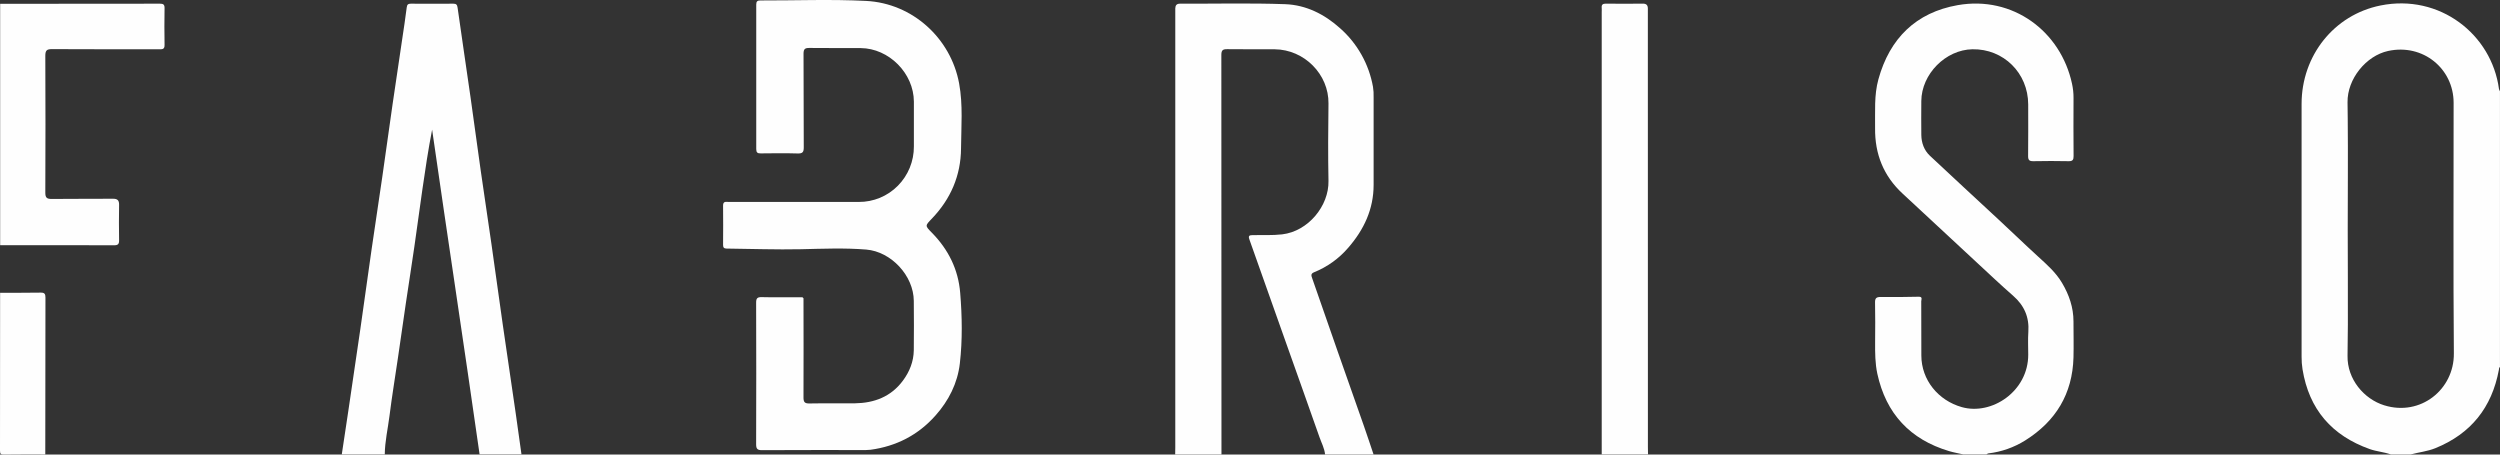
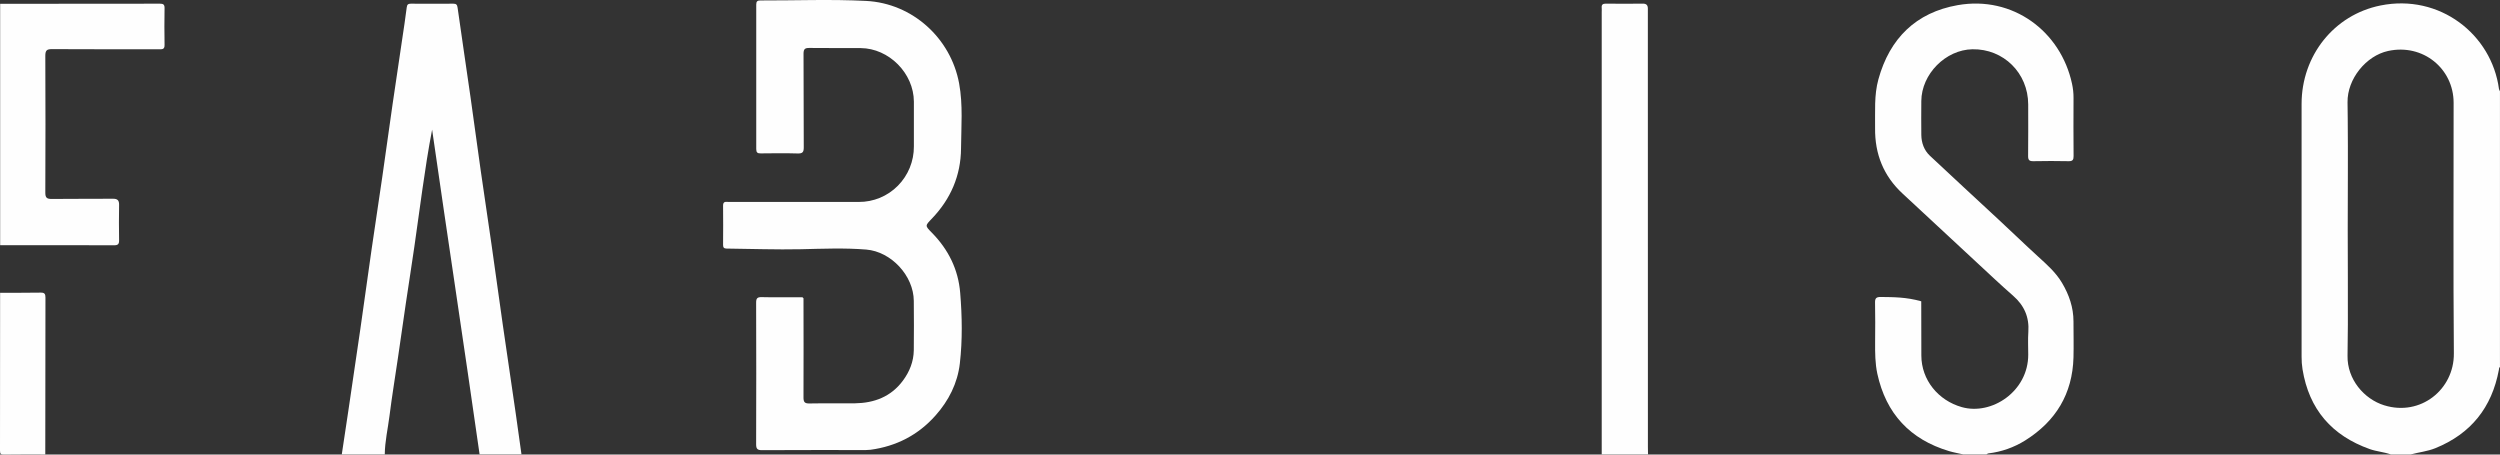
<svg xmlns="http://www.w3.org/2000/svg" width="143" height="26" viewBox="0 0 143 26" fill="none">
  <rect x="0" y="0" width="143" height="26" fill="#333333" stroke="none" />
  <g clip-path="url(#clip0_1871_23035)">
-     <path d="M134.292 13.138C134.292 11.014 134.313 8.891 134.292 6.767C134.312 8.891 134.292 11.014 134.292 13.138C134.292 14.943 134.309 16.747 134.3 18.552C134.309 16.747 134.292 14.943 134.292 13.138Z" fill="#FEFEFE" />
-     <path d="M76.502 20.064C76.019 18.683 75.541 17.301 75.058 15.92C75.007 15.774 74.959 15.655 75.166 15.573C75.919 15.269 76.59 14.788 77.12 14.17C78.015 13.14 78.574 11.965 78.571 10.565C78.571 8.898 78.571 7.23 78.571 5.563C78.578 5.363 78.566 5.163 78.535 4.965C78.303 3.666 77.639 2.485 76.653 1.616C75.757 0.81 74.704 0.283 73.513 0.239C71.51 0.168 69.501 0.218 67.495 0.211C67.297 0.211 67.234 0.307 67.226 0.478C67.222 0.583 67.226 0.688 67.226 0.795V25.584C67.226 25.721 67.222 25.858 67.22 25.995H69.868C69.868 18.377 69.866 10.759 69.861 3.141C69.861 2.869 69.948 2.809 70.201 2.812C71.105 2.827 72.008 2.812 72.912 2.819C74.609 2.833 76.013 4.257 75.989 5.923C75.968 7.4 75.961 8.878 75.989 10.354C76.018 11.768 74.837 13.232 73.334 13.406C72.777 13.47 72.223 13.438 71.668 13.448C71.468 13.453 71.384 13.472 71.467 13.702C72.193 15.735 72.914 17.767 73.629 19.8C74.245 21.535 74.865 23.269 75.475 25.008C75.589 25.334 75.76 25.643 75.794 25.995H78.568C78.379 25.438 78.196 24.879 78.001 24.324C77.502 22.903 76.999 21.485 76.502 20.064Z" fill="#FEFEFE" />
    <path d="M142.935 21.16C142.946 21.096 142.939 21.033 142.998 20.991V5.221C142.972 5.178 142.953 5.132 142.94 5.083C142.521 1.968 139.551 -0.367 136.167 0.313C133.492 0.851 131.652 3.196 131.651 5.94C131.651 10.761 131.651 15.581 131.651 20.402C131.649 20.644 131.667 20.884 131.704 21.123C132.078 23.42 133.383 24.915 135.55 25.688C135.945 25.828 136.365 25.853 136.757 25.994H137.892C138.362 25.867 138.85 25.82 139.307 25.634C141.337 24.81 142.533 23.311 142.935 21.16ZM136.377 23.184C135.218 22.823 134.256 21.692 134.279 20.355C134.289 19.755 134.295 19.153 134.298 18.552C134.306 16.747 134.29 14.943 134.29 13.138C134.29 11.014 134.311 8.891 134.29 6.767C134.287 6.465 134.283 6.161 134.279 5.858C134.258 4.502 135.354 3.186 136.596 2.916C138.597 2.479 140.345 3.932 140.347 5.874C140.351 10.654 140.321 15.434 140.361 20.214C140.381 22.282 138.449 23.828 136.38 23.184H136.377Z" fill="#FEFEFE" />
-     <path d="M115.843 25.192C117.588 24.096 118.546 22.531 118.603 20.445C118.621 19.76 118.603 19.073 118.603 18.387C118.603 17.584 118.351 16.859 117.946 16.178C117.59 15.579 117.078 15.13 116.572 14.669C115.811 13.975 115.072 13.257 114.315 12.556C113.007 11.338 111.689 10.132 110.389 8.907C110.057 8.594 109.904 8.171 109.899 7.709C109.893 7.065 109.893 6.422 109.899 5.778C109.911 4.239 111.287 2.845 112.822 2.818C114.602 2.786 116.01 4.179 116.013 5.972C116.013 6.954 116.02 7.935 116.008 8.917C116.005 9.155 116.075 9.225 116.31 9.22C116.983 9.206 117.656 9.206 118.328 9.22C118.556 9.225 118.61 9.14 118.609 8.927C118.6 7.819 118.599 6.711 118.606 5.603C118.607 5.329 118.578 5.055 118.519 4.788C117.873 1.784 115.127 -0.259 111.981 0.294C109.595 0.714 108.091 2.195 107.445 4.535C107.192 5.449 107.267 6.395 107.255 7.33C107.238 8.811 107.738 10.067 108.832 11.077C110.251 12.389 111.669 13.706 113.084 15.025C113.77 15.66 114.449 16.304 115.153 16.919C115.787 17.473 116.08 18.143 116.021 18.986C115.991 19.417 116.015 19.851 116.015 20.284C116.02 22.389 113.919 23.771 112.215 23.287C110.867 22.906 109.904 21.736 109.901 20.337C109.901 19.302 109.901 18.268 109.895 17.234C109.895 17.141 109.995 16.967 109.749 16.973C109.025 16.989 108.299 16.997 107.576 16.987C107.332 16.987 107.247 17.051 107.253 17.305C107.269 18.067 107.263 18.825 107.257 19.584C107.253 20.185 107.257 20.791 107.383 21.376C107.88 23.663 109.256 25.134 111.482 25.802C111.749 25.882 112.025 25.929 112.297 25.992H113.622C113.653 25.967 113.689 25.948 113.728 25.935C114.479 25.848 115.201 25.594 115.843 25.192Z" fill="#FEFEFE" />
+     <path d="M115.843 25.192C117.588 24.096 118.546 22.531 118.603 20.445C118.621 19.76 118.603 19.073 118.603 18.387C118.603 17.584 118.351 16.859 117.946 16.178C117.59 15.579 117.078 15.13 116.572 14.669C115.811 13.975 115.072 13.257 114.315 12.556C113.007 11.338 111.689 10.132 110.389 8.907C110.057 8.594 109.904 8.171 109.899 7.709C109.893 7.065 109.893 6.422 109.899 5.778C109.911 4.239 111.287 2.845 112.822 2.818C114.602 2.786 116.01 4.179 116.013 5.972C116.013 6.954 116.02 7.935 116.008 8.917C116.005 9.155 116.075 9.225 116.31 9.22C116.983 9.206 117.656 9.206 118.328 9.22C118.556 9.225 118.61 9.14 118.609 8.927C118.6 7.819 118.599 6.711 118.606 5.603C118.607 5.329 118.578 5.055 118.519 4.788C117.873 1.784 115.127 -0.259 111.981 0.294C109.595 0.714 108.091 2.195 107.445 4.535C107.192 5.449 107.267 6.395 107.255 7.33C107.238 8.811 107.738 10.067 108.832 11.077C110.251 12.389 111.669 13.706 113.084 15.025C113.77 15.66 114.449 16.304 115.153 16.919C115.787 17.473 116.08 18.143 116.021 18.986C115.991 19.417 116.015 19.851 116.015 20.284C116.02 22.389 113.919 23.771 112.215 23.287C110.867 22.906 109.904 21.736 109.901 20.337C109.901 19.302 109.901 18.268 109.895 17.234C109.025 16.989 108.299 16.997 107.576 16.987C107.332 16.987 107.247 17.051 107.253 17.305C107.269 18.067 107.263 18.825 107.257 19.584C107.253 20.185 107.257 20.791 107.383 21.376C107.88 23.663 109.256 25.134 111.482 25.802C111.749 25.882 112.025 25.929 112.297 25.992H113.622C113.653 25.967 113.689 25.948 113.728 25.935C114.479 25.848 115.201 25.594 115.843 25.192Z" fill="#FEFEFE" />
    <path d="M28.76 18.58C28.54 17.043 28.331 15.504 28.112 13.967C27.911 12.565 27.698 11.165 27.498 9.763C27.298 8.36 27.113 6.956 26.913 5.554C26.67 3.851 26.415 2.149 26.175 0.445C26.151 0.273 26.102 0.209 25.927 0.211C25.119 0.217 24.31 0.216 23.502 0.211C23.348 0.211 23.285 0.257 23.265 0.422C23.189 1.037 23.094 1.649 23.003 2.261C22.821 3.496 22.634 4.731 22.455 5.966C22.256 7.347 22.068 8.73 21.868 10.111C21.668 11.493 21.456 12.871 21.257 14.252C21.037 15.776 20.829 17.307 20.61 18.833C20.387 20.38 20.16 21.926 19.929 23.47C19.802 24.311 19.676 25.151 19.55 25.991H22.009C22.016 25.241 22.189 24.512 22.281 23.773C22.419 22.67 22.602 21.573 22.762 20.471C22.916 19.422 23.063 18.375 23.218 17.324C23.378 16.244 23.549 15.165 23.705 14.085C23.861 13.005 24.003 11.925 24.159 10.846C24.323 9.702 24.495 8.564 24.717 7.416C25.606 13.61 26.551 19.793 27.432 25.987H29.828C29.719 25.207 29.612 24.427 29.5 23.649C29.254 21.964 29.002 20.273 28.76 18.58Z" fill="#FEFEFE" />
    <path d="M94.257 0.8C94.257 0.694 94.257 0.589 94.257 0.482C94.254 0.288 94.167 0.206 93.963 0.208C93.259 0.218 92.555 0.217 91.852 0.208C91.672 0.208 91.6 0.272 91.618 0.449C91.626 0.533 91.618 0.617 91.618 0.703C91.618 9.133 91.618 17.564 91.618 25.993H94.267C94.267 25.856 94.26 25.719 94.26 25.581L94.257 0.8Z" fill="#FEFEFE" />
    <path d="M6.528 14.03C6.75 14.03 6.816 13.96 6.812 13.741C6.8 13.065 6.801 12.39 6.812 11.715C6.816 11.461 6.723 11.365 6.46 11.368C5.294 11.38 4.127 11.364 2.962 11.38C2.676 11.383 2.59 11.308 2.592 11.012C2.604 8.406 2.604 5.8 2.592 3.195C2.592 2.89 2.67 2.808 2.974 2.81C5.011 2.823 7.049 2.816 9.087 2.817C9.258 2.817 9.418 2.845 9.413 2.574C9.398 1.867 9.402 1.16 9.413 0.453C9.413 0.246 9.324 0.211 9.146 0.211C6.1 0.216 3.054 0.218 0.009 0.218V14.024C2.179 14.024 4.353 14.022 6.528 14.03Z" fill="#FEFEFE" />
    <path d="M2.334 16.738C1.558 16.75 0.782 16.746 0.006 16.748C0.006 19.754 0.004 22.762 0 25.773C0 25.963 0.038 26.003 0.226 26C1.014 25.987 1.803 25.994 2.59 25.994C2.59 23.001 2.594 20.007 2.6 17.014C2.6 16.813 2.546 16.735 2.334 16.738Z" fill="#FEFEFE" />
    <path d="M53.305 13.314C52.904 12.906 52.91 12.915 53.305 12.503C54.377 11.386 54.959 10.044 54.971 8.496C54.98 7.255 55.089 6.009 54.862 4.773C54.388 2.191 52.198 0.189 49.545 0.053C47.533 -0.051 45.51 0.032 43.495 0.026C43.319 0.026 43.257 0.081 43.257 0.262C43.26 3.014 43.26 5.768 43.257 8.524C43.257 8.723 43.327 8.778 43.514 8.774C44.218 8.766 44.922 8.757 45.626 8.778C45.907 8.786 45.977 8.703 45.975 8.425C45.962 6.641 45.975 4.858 45.962 3.074C45.962 2.805 46.044 2.739 46.301 2.743C47.278 2.757 48.256 2.743 49.232 2.751C50.849 2.763 52.266 4.189 52.274 5.812C52.278 6.666 52.274 7.521 52.274 8.376C52.276 8.793 52.197 9.207 52.039 9.594C51.881 9.98 51.649 10.331 51.356 10.627C51.063 10.922 50.714 11.156 50.331 11.315C49.947 11.473 49.536 11.554 49.121 11.551C48.27 11.551 47.418 11.551 46.568 11.551C44.94 11.551 43.311 11.551 41.683 11.551C41.536 11.551 41.357 11.493 41.36 11.761C41.369 12.51 41.365 13.26 41.36 14.009C41.36 14.153 41.408 14.217 41.56 14.218C42.977 14.232 44.397 14.287 45.81 14.256C47.057 14.228 48.304 14.174 49.549 14.275C50.98 14.392 52.261 15.777 52.269 17.212C52.276 18.152 52.281 19.091 52.269 20.03C52.26 20.681 52.026 21.265 51.639 21.783C50.955 22.7 49.999 23.053 48.899 23.07C48.038 23.08 47.176 23.061 46.314 23.078C46.039 23.084 45.958 23.014 45.96 22.729C45.971 20.84 45.96 18.951 45.96 17.062L45.902 17.005C45.319 17.005 44.736 17.005 44.153 17.005C43.959 17.005 43.764 17.002 43.57 16.996C43.322 16.991 43.25 17.06 43.251 17.314C43.26 20.015 43.26 22.717 43.251 25.418C43.251 25.689 43.336 25.75 43.591 25.749C45.493 25.738 47.395 25.744 49.296 25.742C49.464 25.748 49.633 25.742 49.8 25.726C51.269 25.524 52.512 24.889 53.505 23.774C54.267 22.919 54.772 21.923 54.903 20.789C55.057 19.449 55.033 18.097 54.923 16.751C54.813 15.405 54.244 14.27 53.305 13.314Z" fill="#FEFEFE" />
    <path d="M45.905 17.008L45.963 17.065L45.905 17.008C45.322 17.008 44.739 17.008 44.156 17.008C44.739 17.01 45.322 17.006 45.905 17.008Z" fill="#FEFEFE" />
  </g>
  <defs>
    <clipPath id="clip0_1871_23035">
      <rect width="143" height="26" fill="white" />
    </clipPath>
  </defs>
</svg>